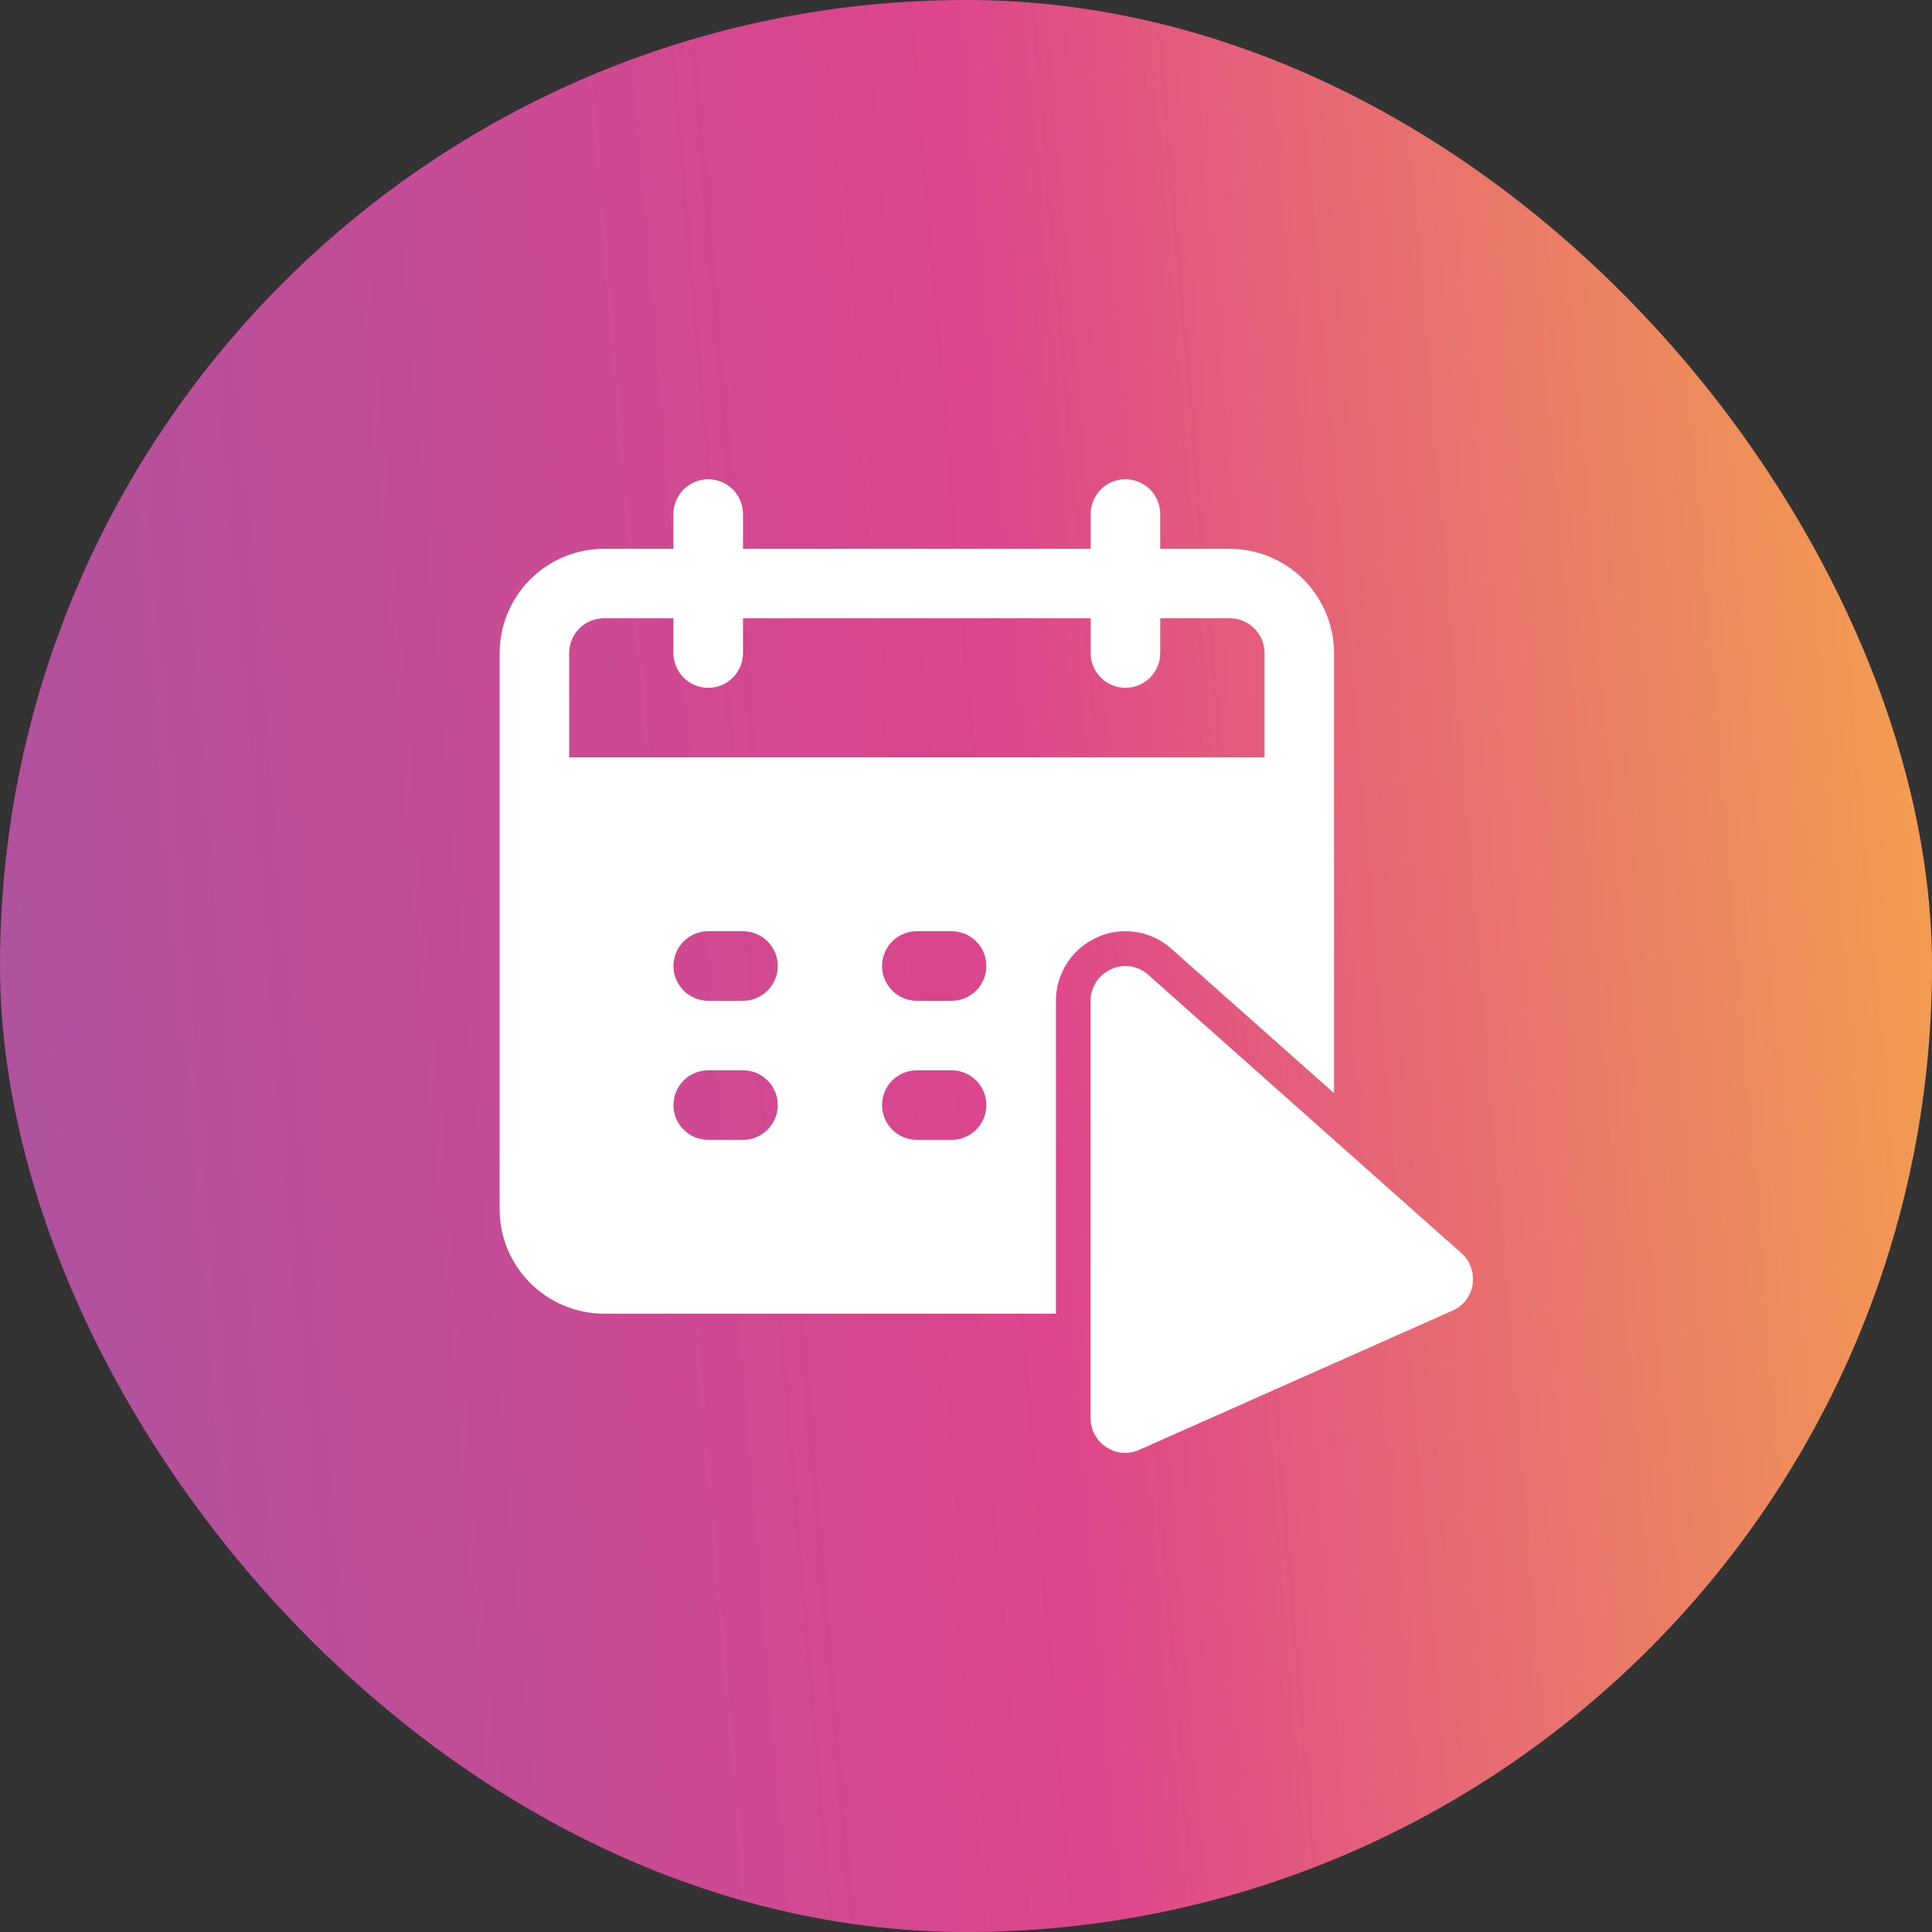
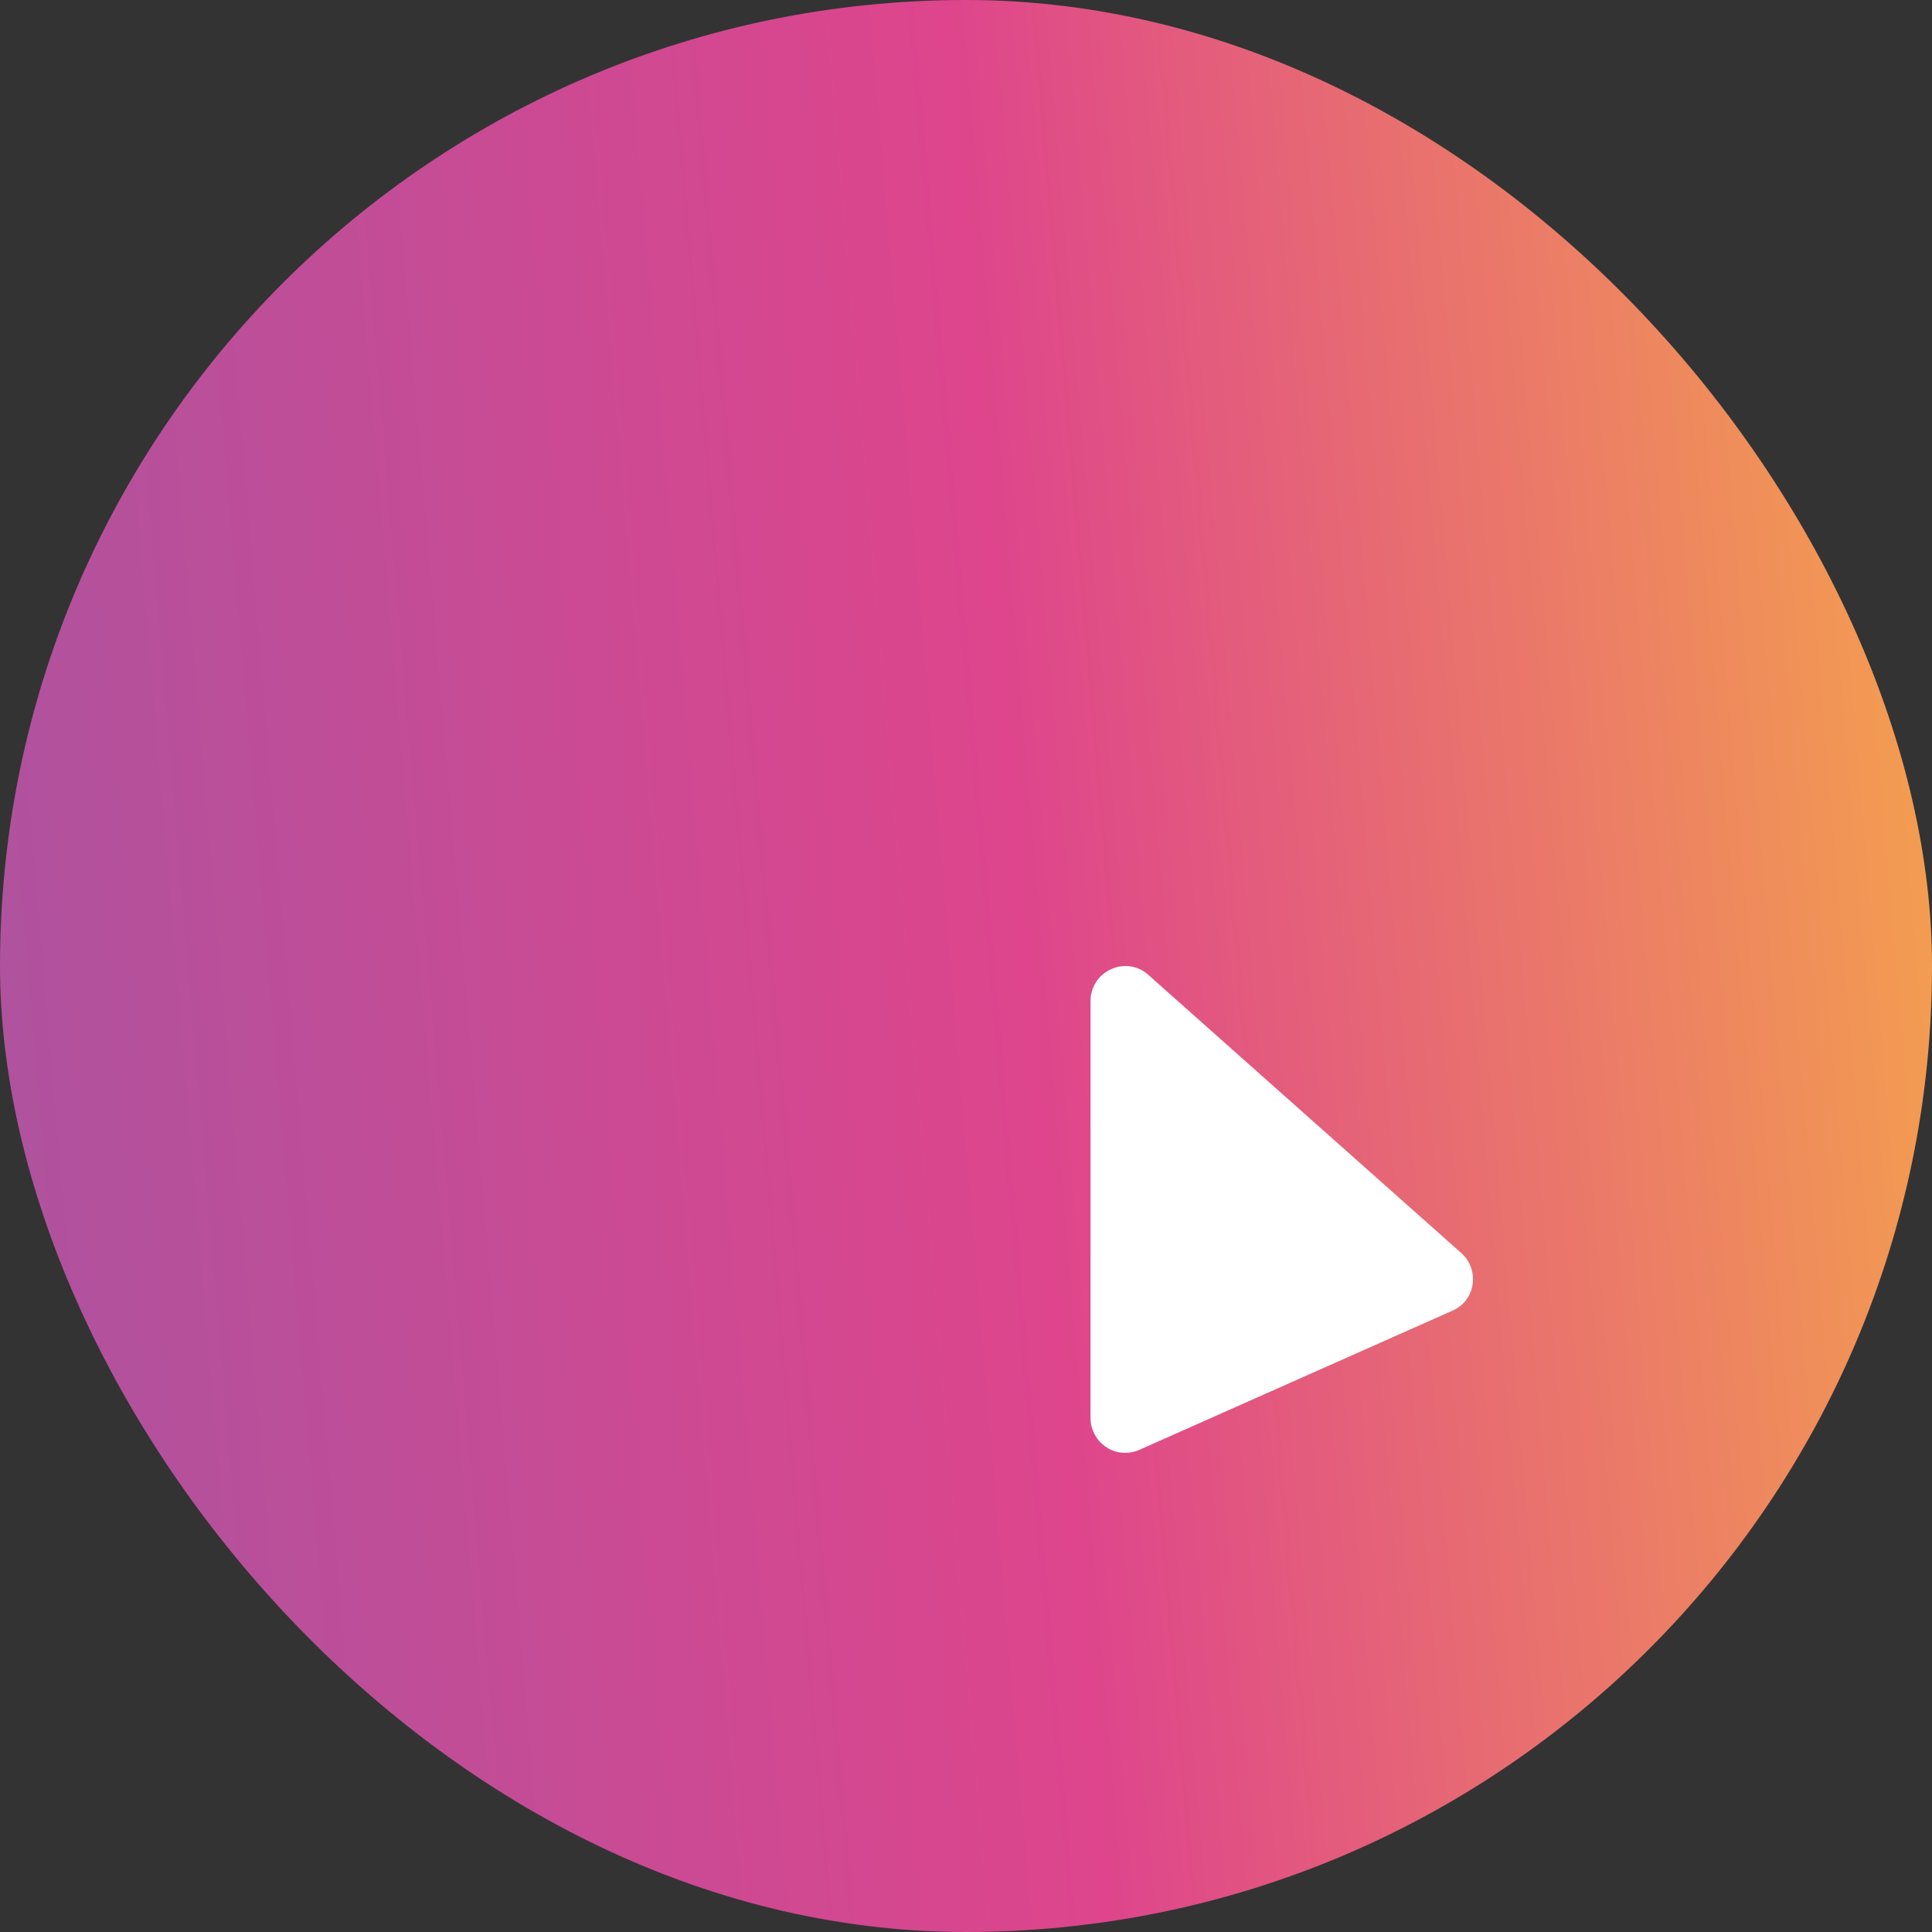
<svg xmlns="http://www.w3.org/2000/svg" width="40" height="40" viewBox="0 0 40 40" fill="none">
  <rect x="0" y="0" width="40" height="40" fill="#333333" stroke="none" />
  <rect width="40" height="40" rx="20" fill="url(#paint0_linear_8062_1201)" />
  <path d="M30.489 26.589C30.472 26.709 30.425 26.822 30.352 26.918C30.279 27.013 30.182 27.089 30.071 27.136L23.592 30.016C23.5 30.058 23.4 30.08 23.298 30.08C23.16 30.082 23.024 30.041 22.909 29.965C22.808 29.9 22.724 29.81 22.667 29.704C22.609 29.599 22.578 29.48 22.578 29.36V20.722C22.578 20.583 22.619 20.448 22.694 20.331C22.769 20.215 22.877 20.123 23.003 20.067C23.128 20.008 23.268 19.987 23.405 20.008C23.542 20.028 23.67 20.089 23.773 20.182L30.252 25.941C30.343 26.02 30.412 26.121 30.453 26.235C30.494 26.348 30.507 26.47 30.489 26.589Z" fill="white" />
-   <path d="M21.862 20.72C21.862 20.442 21.942 20.171 22.094 19.938C22.245 19.705 22.46 19.521 22.713 19.408C22.898 19.322 23.098 19.279 23.301 19.28C23.654 19.28 23.993 19.41 24.255 19.646L27.62 22.633V13.521C27.619 12.949 27.391 12.401 26.986 11.996C26.581 11.591 26.033 11.363 25.461 11.362H24.021V10.642C24.021 10.451 23.945 10.268 23.81 10.133C23.675 9.998 23.492 9.922 23.301 9.922C23.11 9.922 22.927 9.998 22.792 10.133C22.657 10.268 22.581 10.451 22.581 10.642V11.362H15.383V10.642C15.383 10.451 15.307 10.268 15.172 10.133C15.037 9.998 14.854 9.922 14.663 9.922C14.472 9.922 14.289 9.998 14.154 10.133C14.019 10.268 13.943 10.451 13.943 10.642V11.362H12.503C11.931 11.363 11.383 11.591 10.978 11.996C10.573 12.401 10.345 12.949 10.344 13.521V25.039C10.345 25.611 10.573 26.16 10.978 26.564C11.383 26.969 11.931 27.197 12.503 27.199H21.862V20.72ZM11.784 15.681V13.521C11.784 13.33 11.859 13.147 11.994 13.012C12.129 12.877 12.312 12.801 12.503 12.801H13.943V13.521C13.943 13.712 14.019 13.895 14.154 14.03C14.289 14.165 14.472 14.241 14.663 14.241C14.854 14.241 15.037 14.165 15.172 14.03C15.307 13.895 15.383 13.712 15.383 13.521V12.801H22.581V13.521C22.581 13.712 22.657 13.895 22.792 14.03C22.927 14.165 23.11 14.241 23.301 14.241C23.492 14.241 23.675 14.165 23.81 14.03C23.945 13.895 24.021 13.712 24.021 13.521V12.801H25.461C25.652 12.801 25.835 12.877 25.97 13.012C26.105 13.147 26.181 13.33 26.181 13.521V15.681H11.784ZM20.422 20C20.422 20.191 20.346 20.374 20.211 20.509C20.076 20.644 19.893 20.72 19.702 20.72H18.982C18.791 20.72 18.608 20.644 18.473 20.509C18.338 20.374 18.262 20.191 18.262 20C18.262 19.809 18.338 19.626 18.473 19.491C18.608 19.356 18.791 19.28 18.982 19.28H19.702C19.893 19.28 20.076 19.356 20.211 19.491C20.346 19.626 20.422 19.809 20.422 20ZM15.383 23.599H14.663C14.472 23.599 14.289 23.523 14.154 23.389C14.019 23.253 13.943 23.07 13.943 22.88C13.943 22.689 14.019 22.505 14.154 22.37C14.289 22.235 14.472 22.16 14.663 22.16H15.383C15.574 22.16 15.757 22.235 15.892 22.37C16.027 22.505 16.103 22.689 16.103 22.88C16.103 23.07 16.027 23.253 15.892 23.389C15.757 23.523 15.574 23.599 15.383 23.599ZM15.383 20.72H14.663C14.472 20.72 14.289 20.644 14.154 20.509C14.019 20.374 13.943 20.191 13.943 20C13.943 19.809 14.019 19.626 14.154 19.491C14.289 19.356 14.472 19.28 14.663 19.28H15.383C15.574 19.28 15.757 19.356 15.892 19.491C16.027 19.626 16.103 19.809 16.103 20C16.103 20.191 16.027 20.374 15.892 20.509C15.757 20.644 15.574 20.72 15.383 20.72ZM19.702 23.599H18.982C18.791 23.599 18.608 23.523 18.473 23.389C18.338 23.253 18.262 23.07 18.262 22.88C18.262 22.689 18.338 22.505 18.473 22.37C18.608 22.235 18.791 22.16 18.982 22.16H19.702C19.893 22.16 20.076 22.235 20.211 22.37C20.346 22.505 20.422 22.689 20.422 22.88C20.422 23.07 20.346 23.253 20.211 23.389C20.076 23.523 19.893 23.599 19.702 23.599Z" fill="white" />
  <defs>
    <linearGradient id="paint0_linear_8062_1201" x1="40" y1="19.692" x2="-3.77555e-07" y2="23.077" gradientUnits="userSpaceOnUse">
      <stop stop-color="#F39C51" />
      <stop offset="0.465" stop-color="#DE458C" />
      <stop offset="1" stop-color="#AF529E" />
    </linearGradient>
  </defs>
</svg>